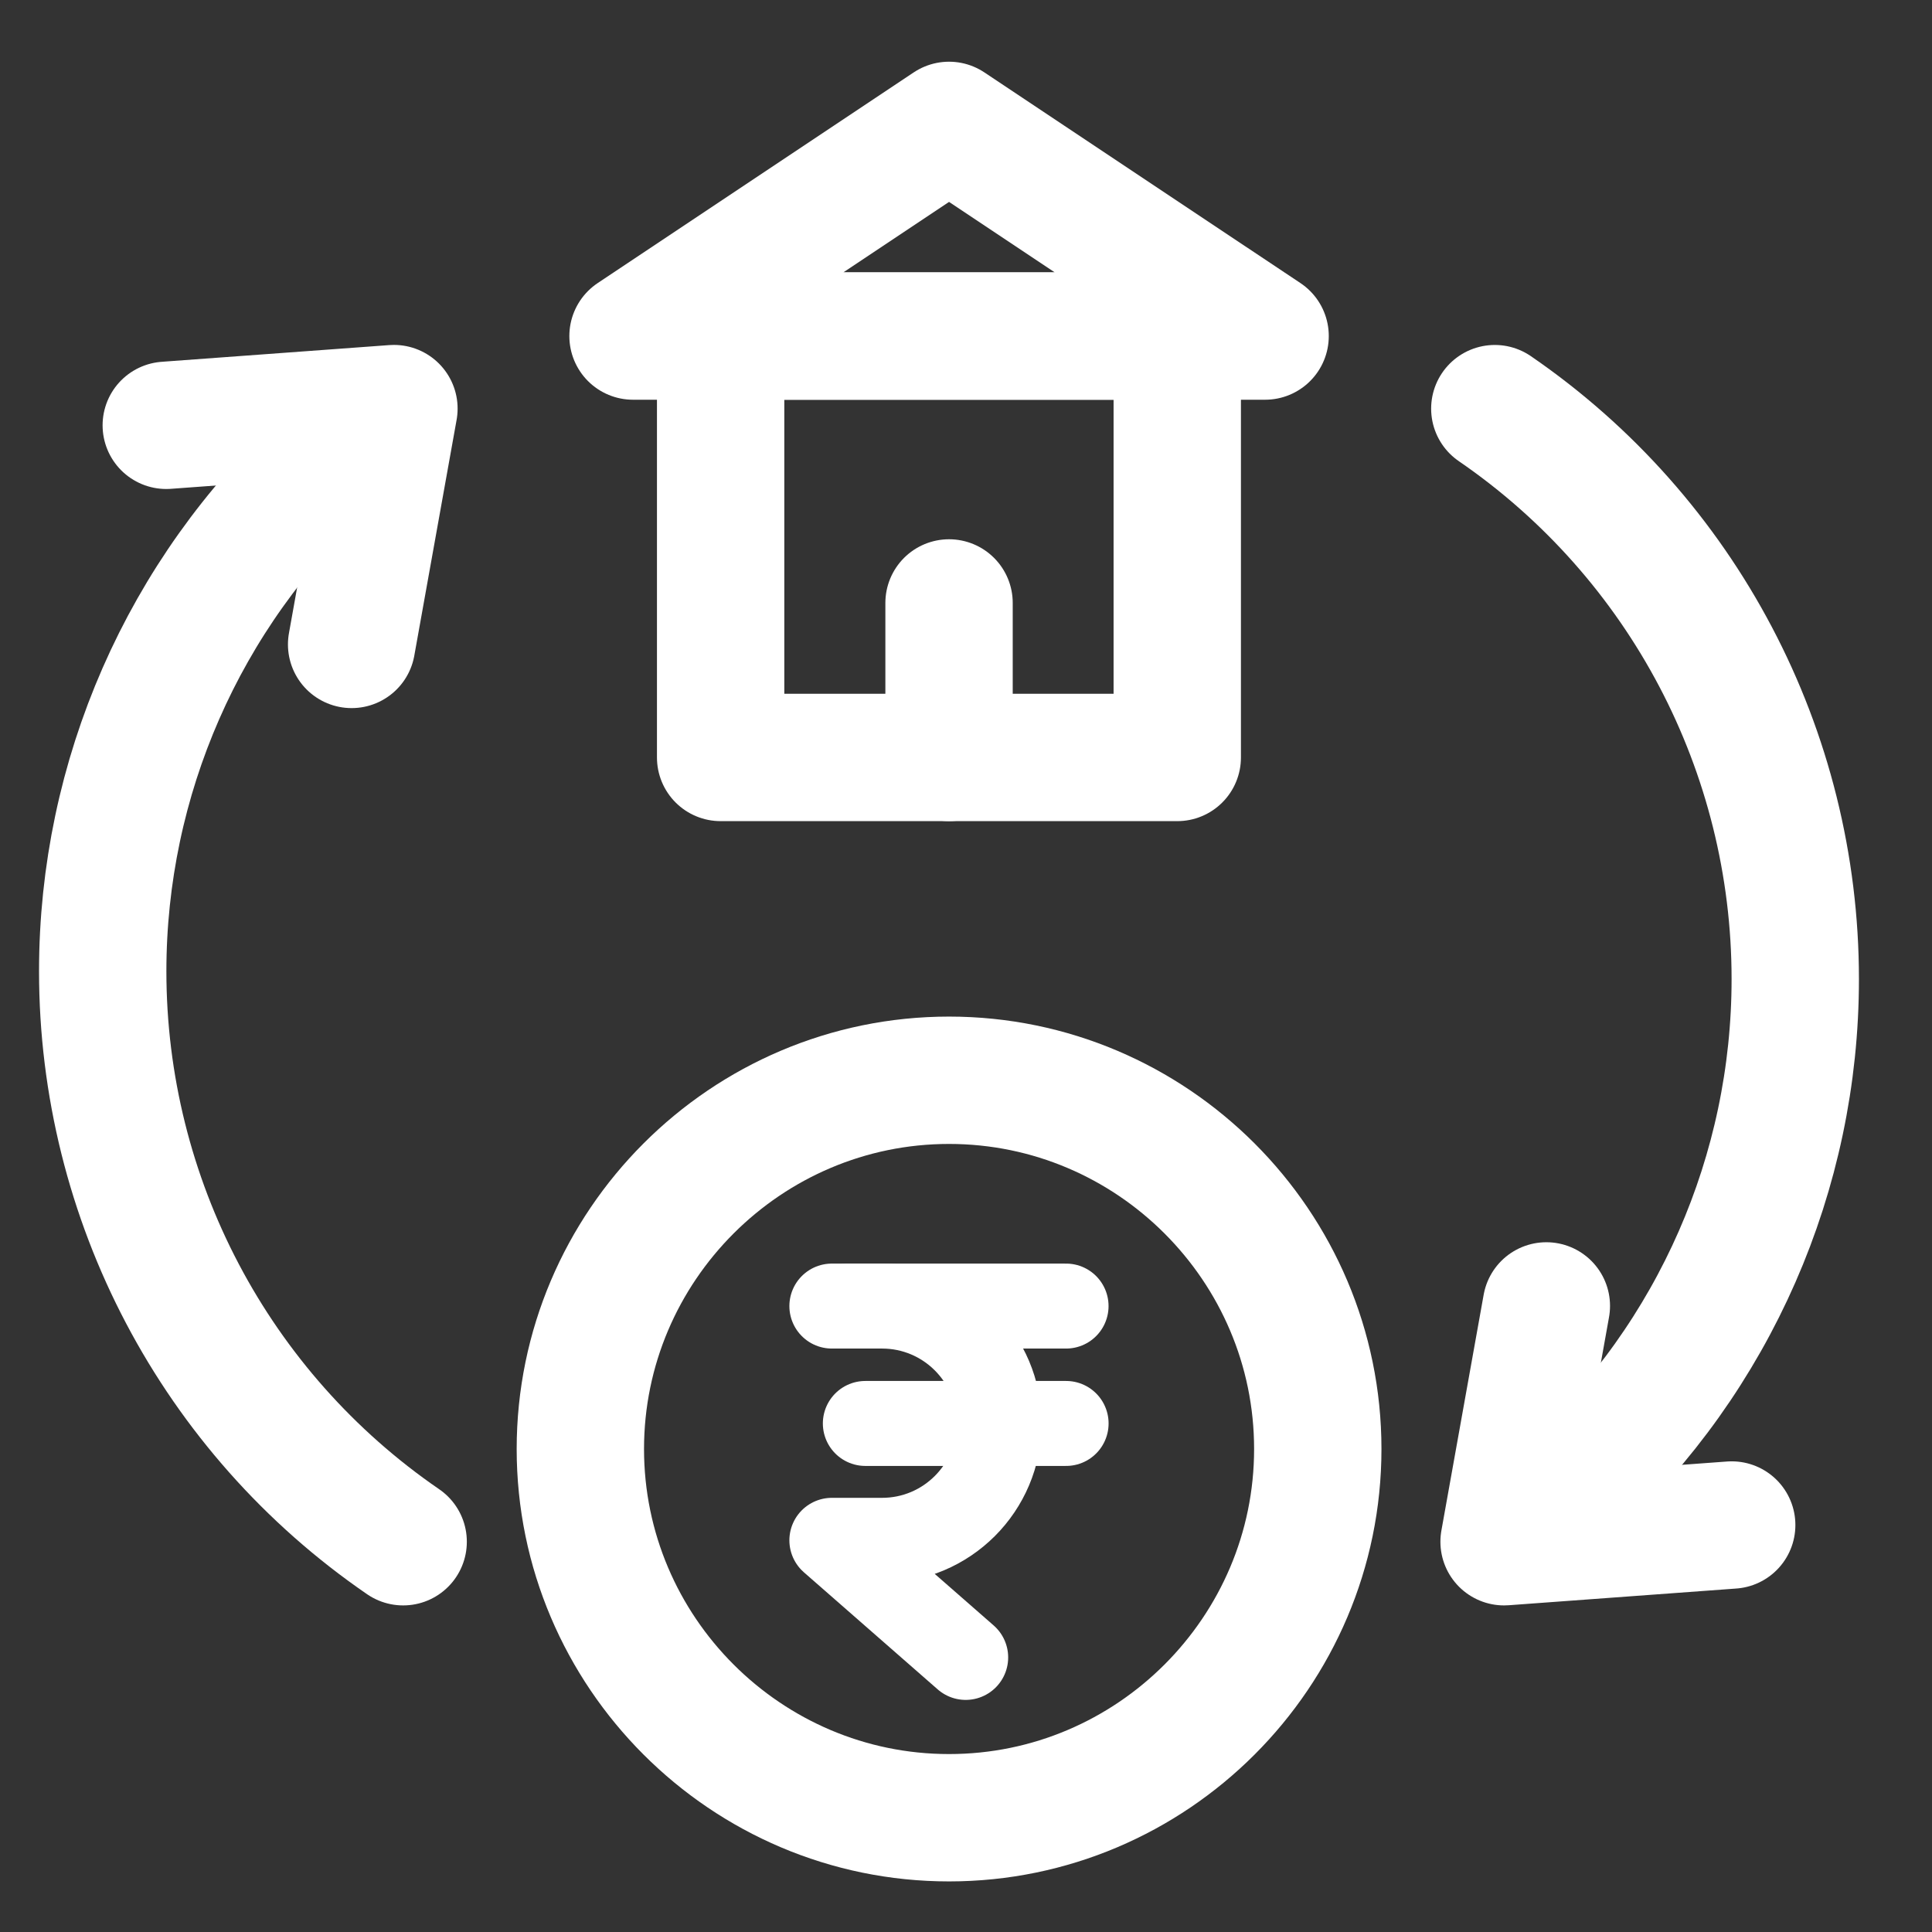
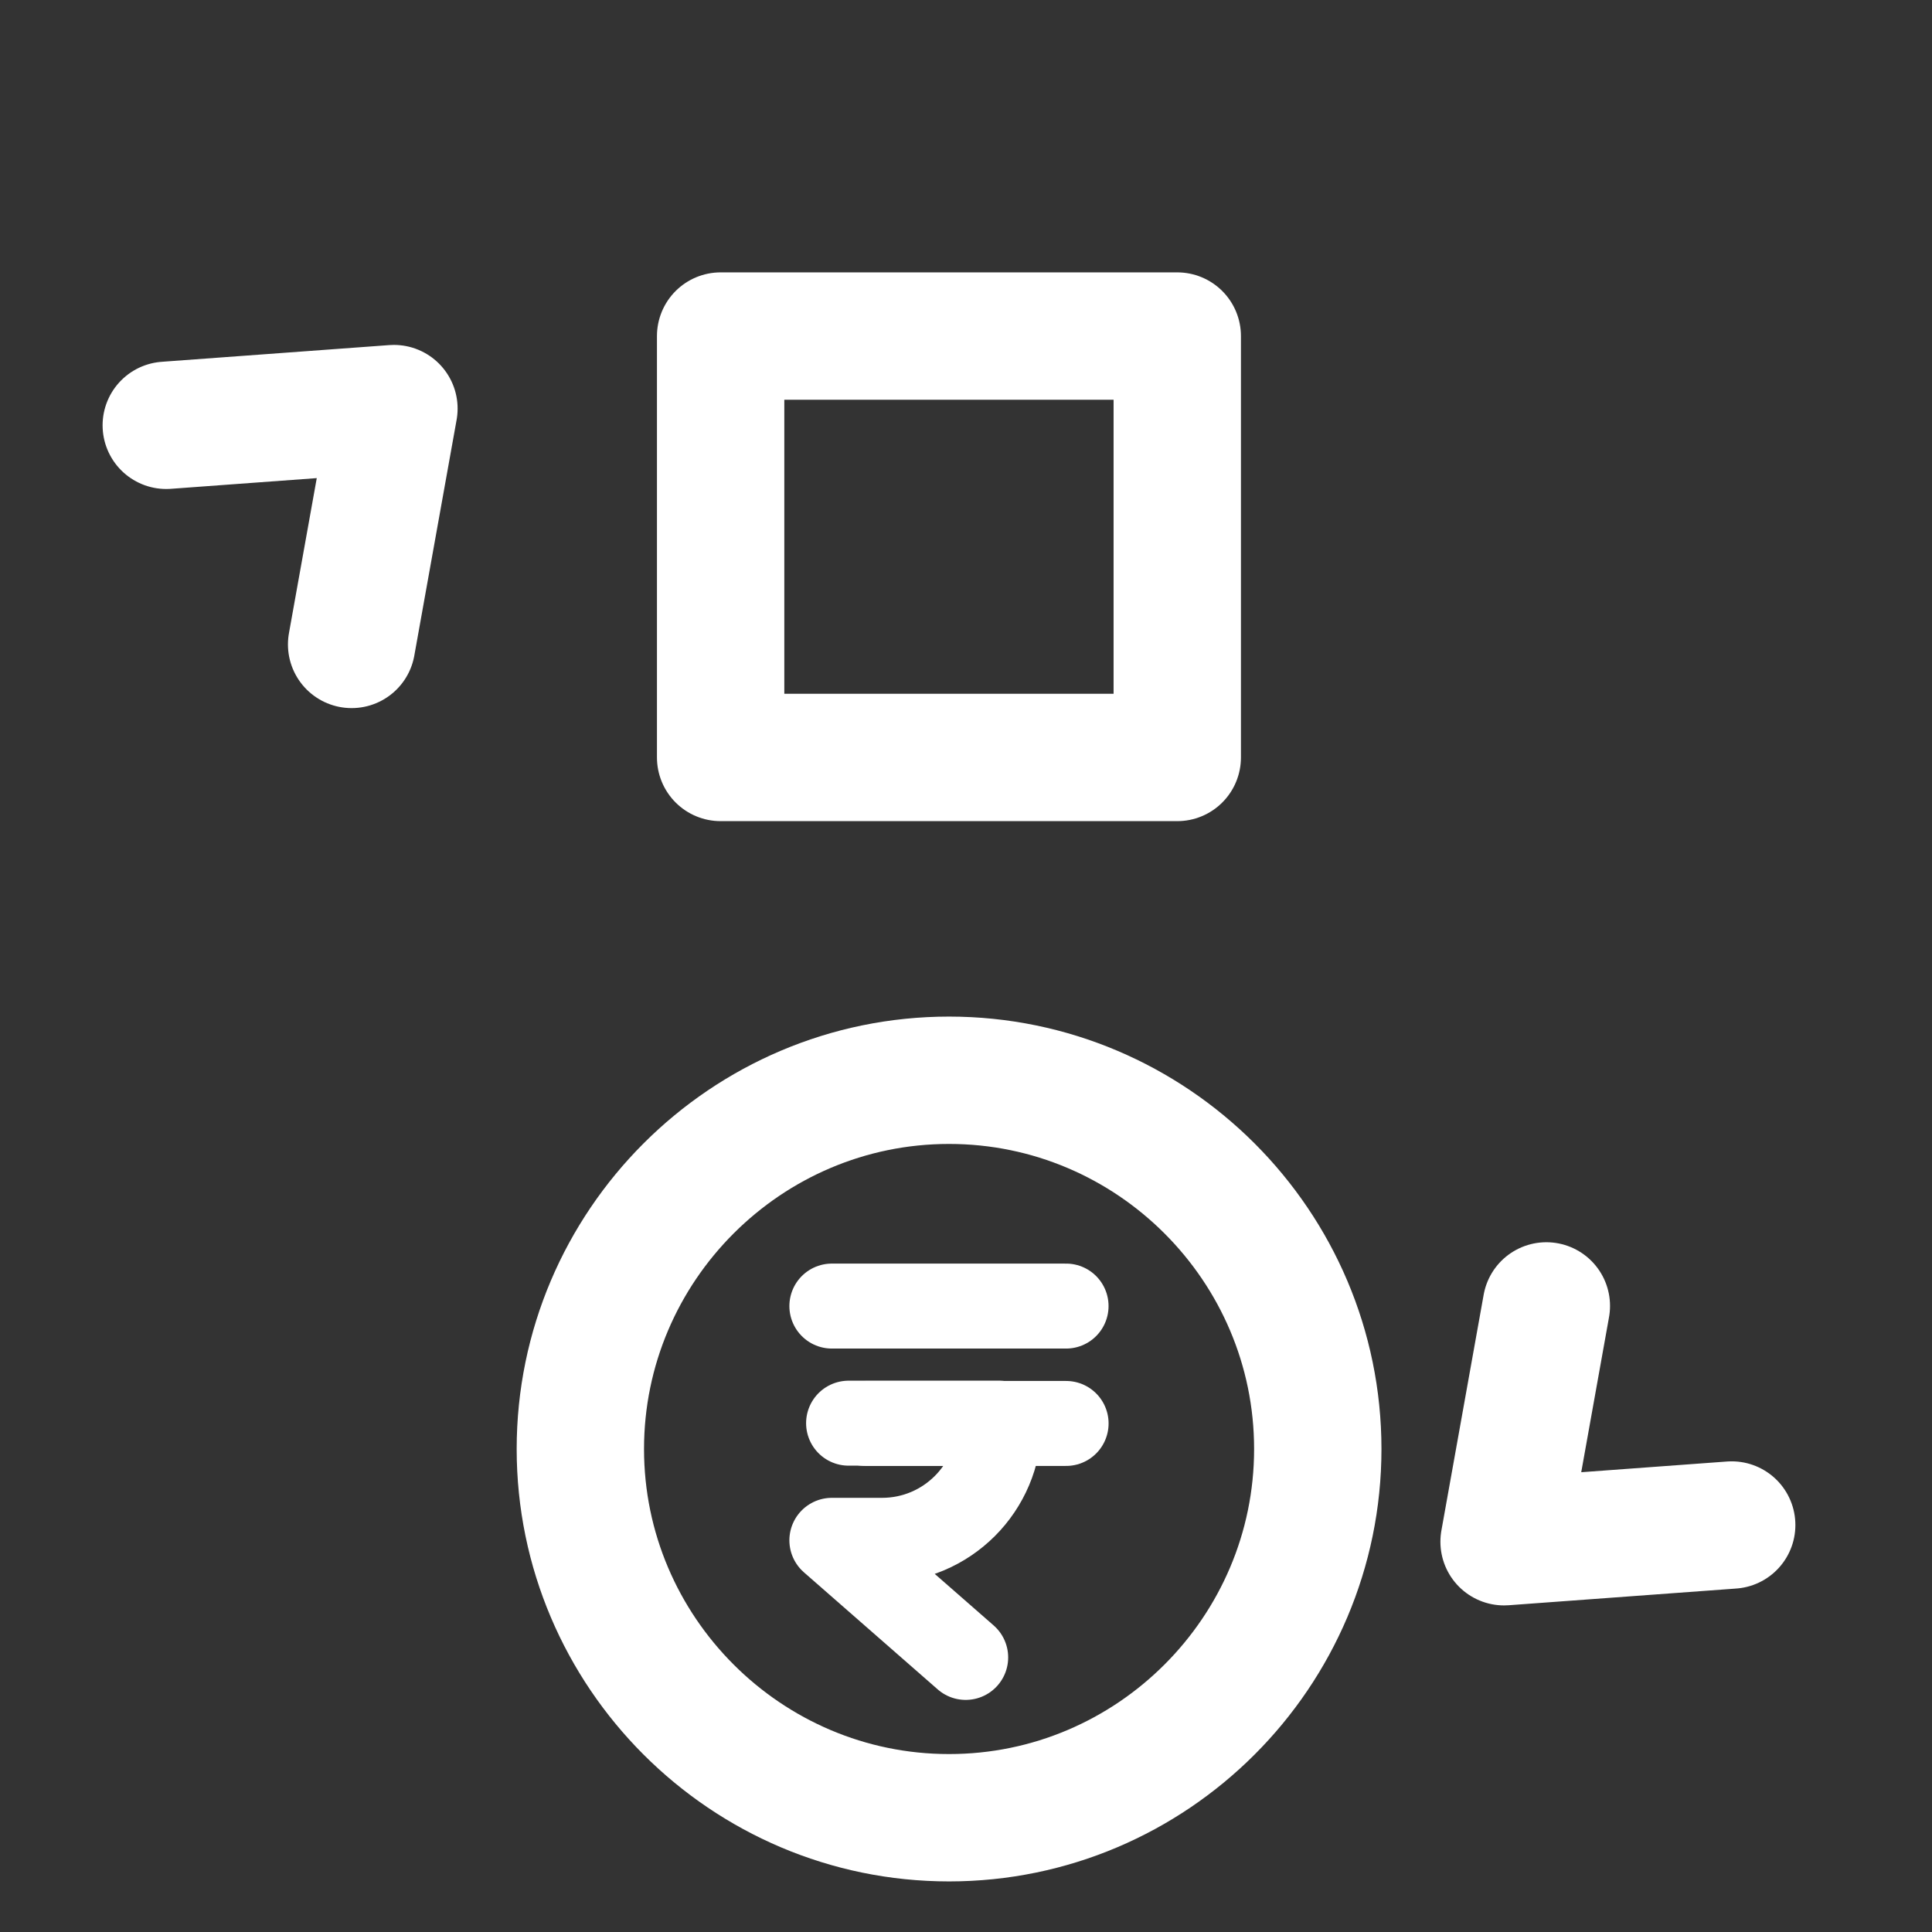
<svg xmlns="http://www.w3.org/2000/svg" width="49" height="49" viewBox="0 0 49 49" fill="none">
  <rect x="0" y="0" width="49" height="49" fill="#333333" stroke="none" />
-   <path d="M37.912 10.364C42.681 13.636 45.532 19.048 45.532 24.832C45.532 29.734 43.481 34.413 39.876 37.734" stroke="white" stroke-width="3.23" stroke-miterlimit="22.926" stroke-linecap="round" stroke-linejoin="round" />
  <path d="M43.92 38.678L38.147 39.102L39.219 33.121" stroke="white" stroke-width="3.23" stroke-miterlimit="22.926" stroke-linecap="round" stroke-linejoin="round" />
-   <path d="M24.07 3.18L32.086 8.523H16.055L24.07 3.18Z" stroke="white" stroke-width="3.23" stroke-miterlimit="22.926" stroke-linecap="round" stroke-linejoin="round" />
  <path d="M18.277 8.523H29.858V19.211H18.277V8.523Z" stroke="white" stroke-width="3.23" stroke-miterlimit="22.926" stroke-linecap="round" stroke-linejoin="round" />
-   <path d="M24.07 19.211V15.292" stroke="white" stroke-width="3.23" stroke-miterlimit="22.926" stroke-linecap="round" stroke-linejoin="round" />
-   <path d="M10.225 39.102C5.456 35.83 2.605 30.417 2.605 24.634C2.605 19.732 4.656 15.053 8.261 11.731" stroke="white" stroke-width="3.23" stroke-miterlimit="22.926" stroke-linecap="round" stroke-linejoin="round" />
  <path d="M4.217 10.787L9.991 10.363L8.918 16.344" stroke="white" stroke-width="3.23" stroke-miterlimit="22.926" stroke-linecap="round" stroke-linejoin="round" />
  <path d="M24.07 46.102C29.221 46.102 33.422 41.901 33.422 36.75C33.422 31.599 29.221 27.398 24.07 27.398C18.92 27.398 14.719 31.599 14.719 36.75C14.719 41.901 18.92 46.102 24.07 46.102Z" stroke="white" stroke-width="3.23" stroke-miterlimit="22.926" stroke-linecap="round" stroke-linejoin="round" />
-   <path d="M24.492 42.036L21.098 39.066H22.371C24.011 39.066 25.341 37.736 25.341 36.095C25.341 34.455 24.011 33.125 22.371 33.125H21.522" stroke="white" stroke-width="2.155" stroke-miterlimit="10" stroke-linecap="round" stroke-linejoin="round" />
+   <path d="M24.492 42.036L21.098 39.066H22.371C24.011 39.066 25.341 37.736 25.341 36.095H21.522" stroke="white" stroke-width="2.155" stroke-miterlimit="10" stroke-linecap="round" stroke-linejoin="round" />
  <path d="M21.098 33.125H27.038" stroke="white" stroke-width="2.155" stroke-miterlimit="10" stroke-linecap="round" stroke-linejoin="round" />
  <path d="M21.947 36.102H27.039" stroke="white" stroke-width="2.155" stroke-miterlimit="10" stroke-linecap="round" stroke-linejoin="round" />
</svg>